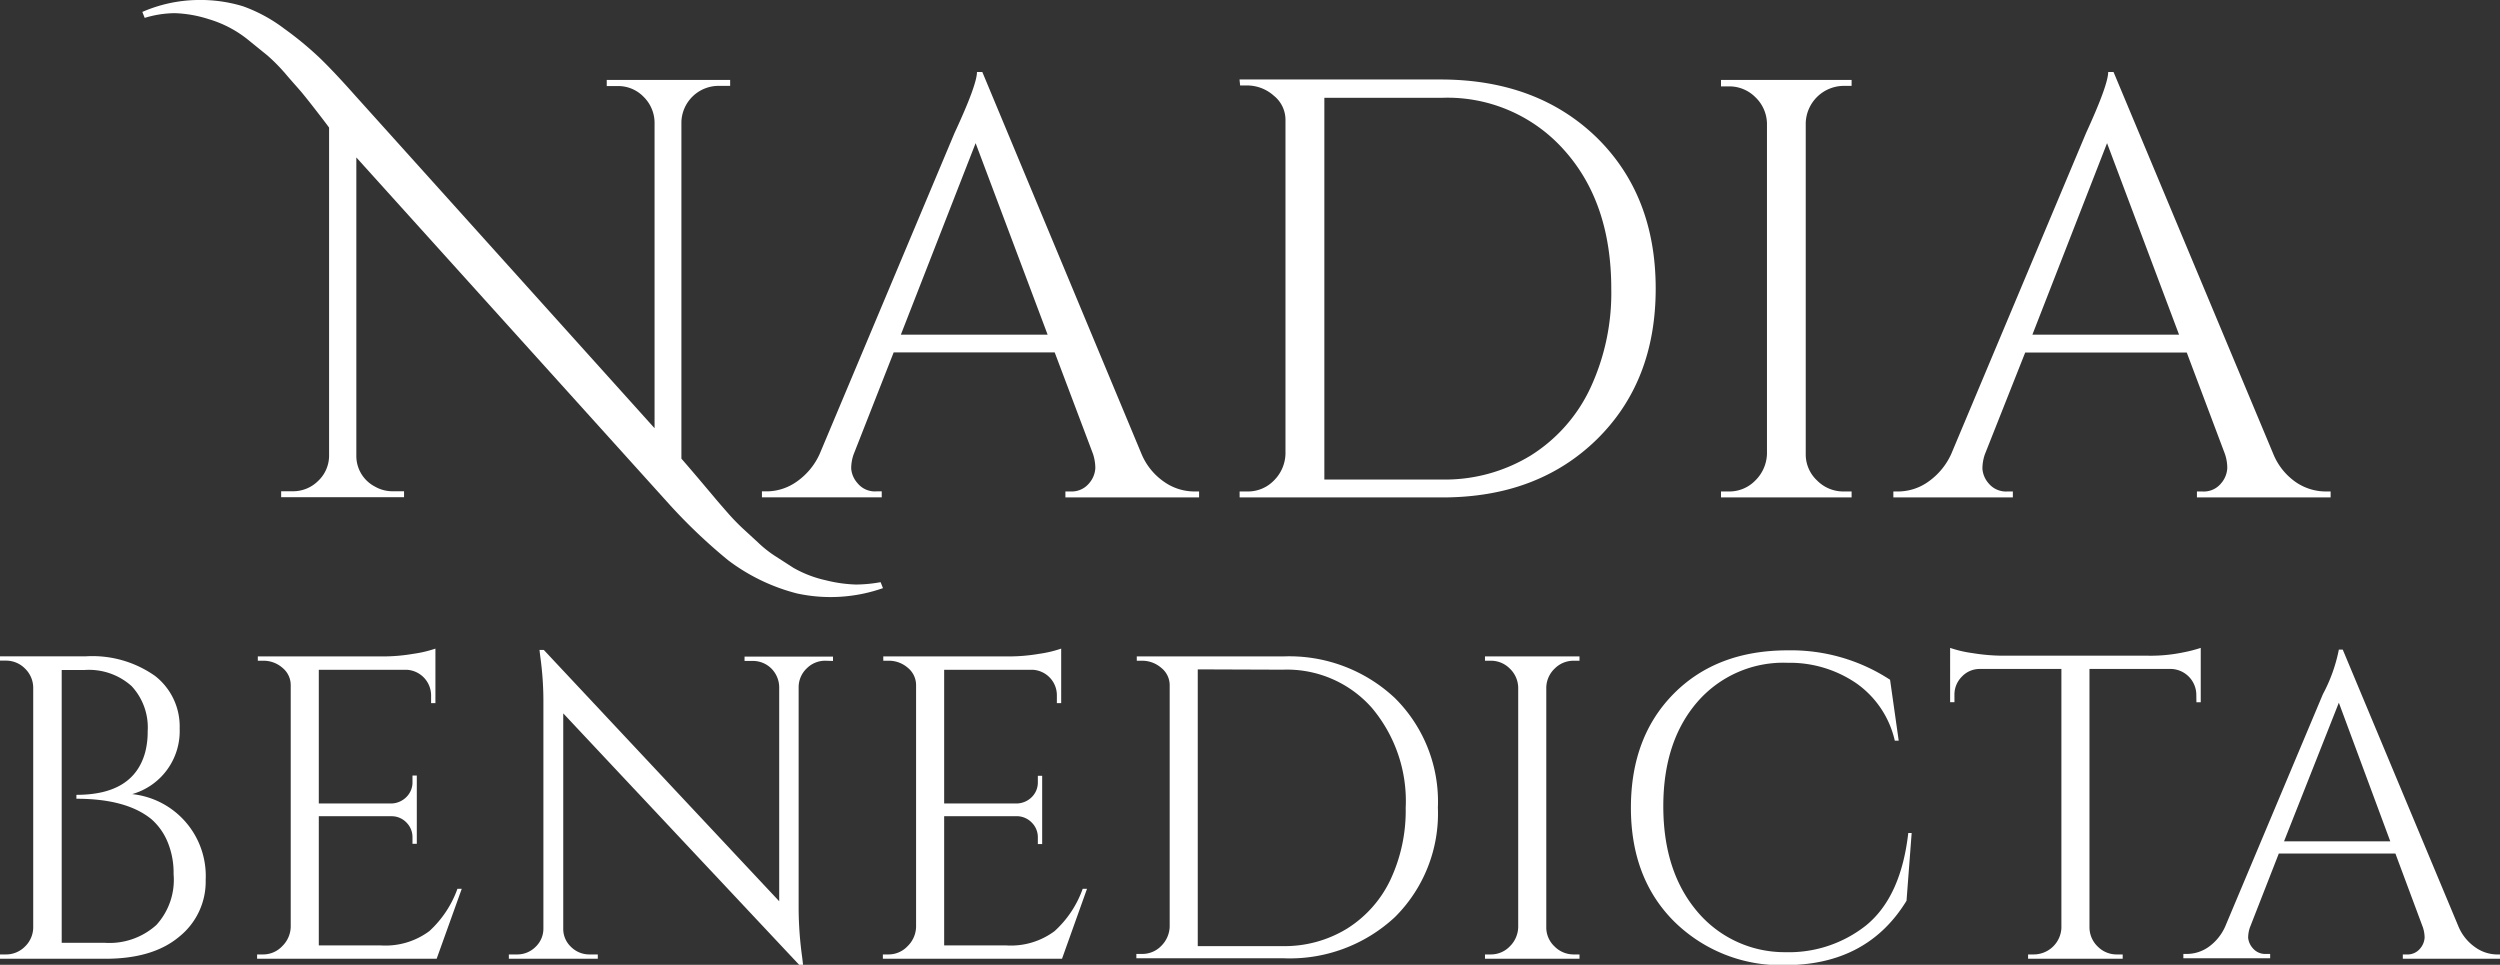
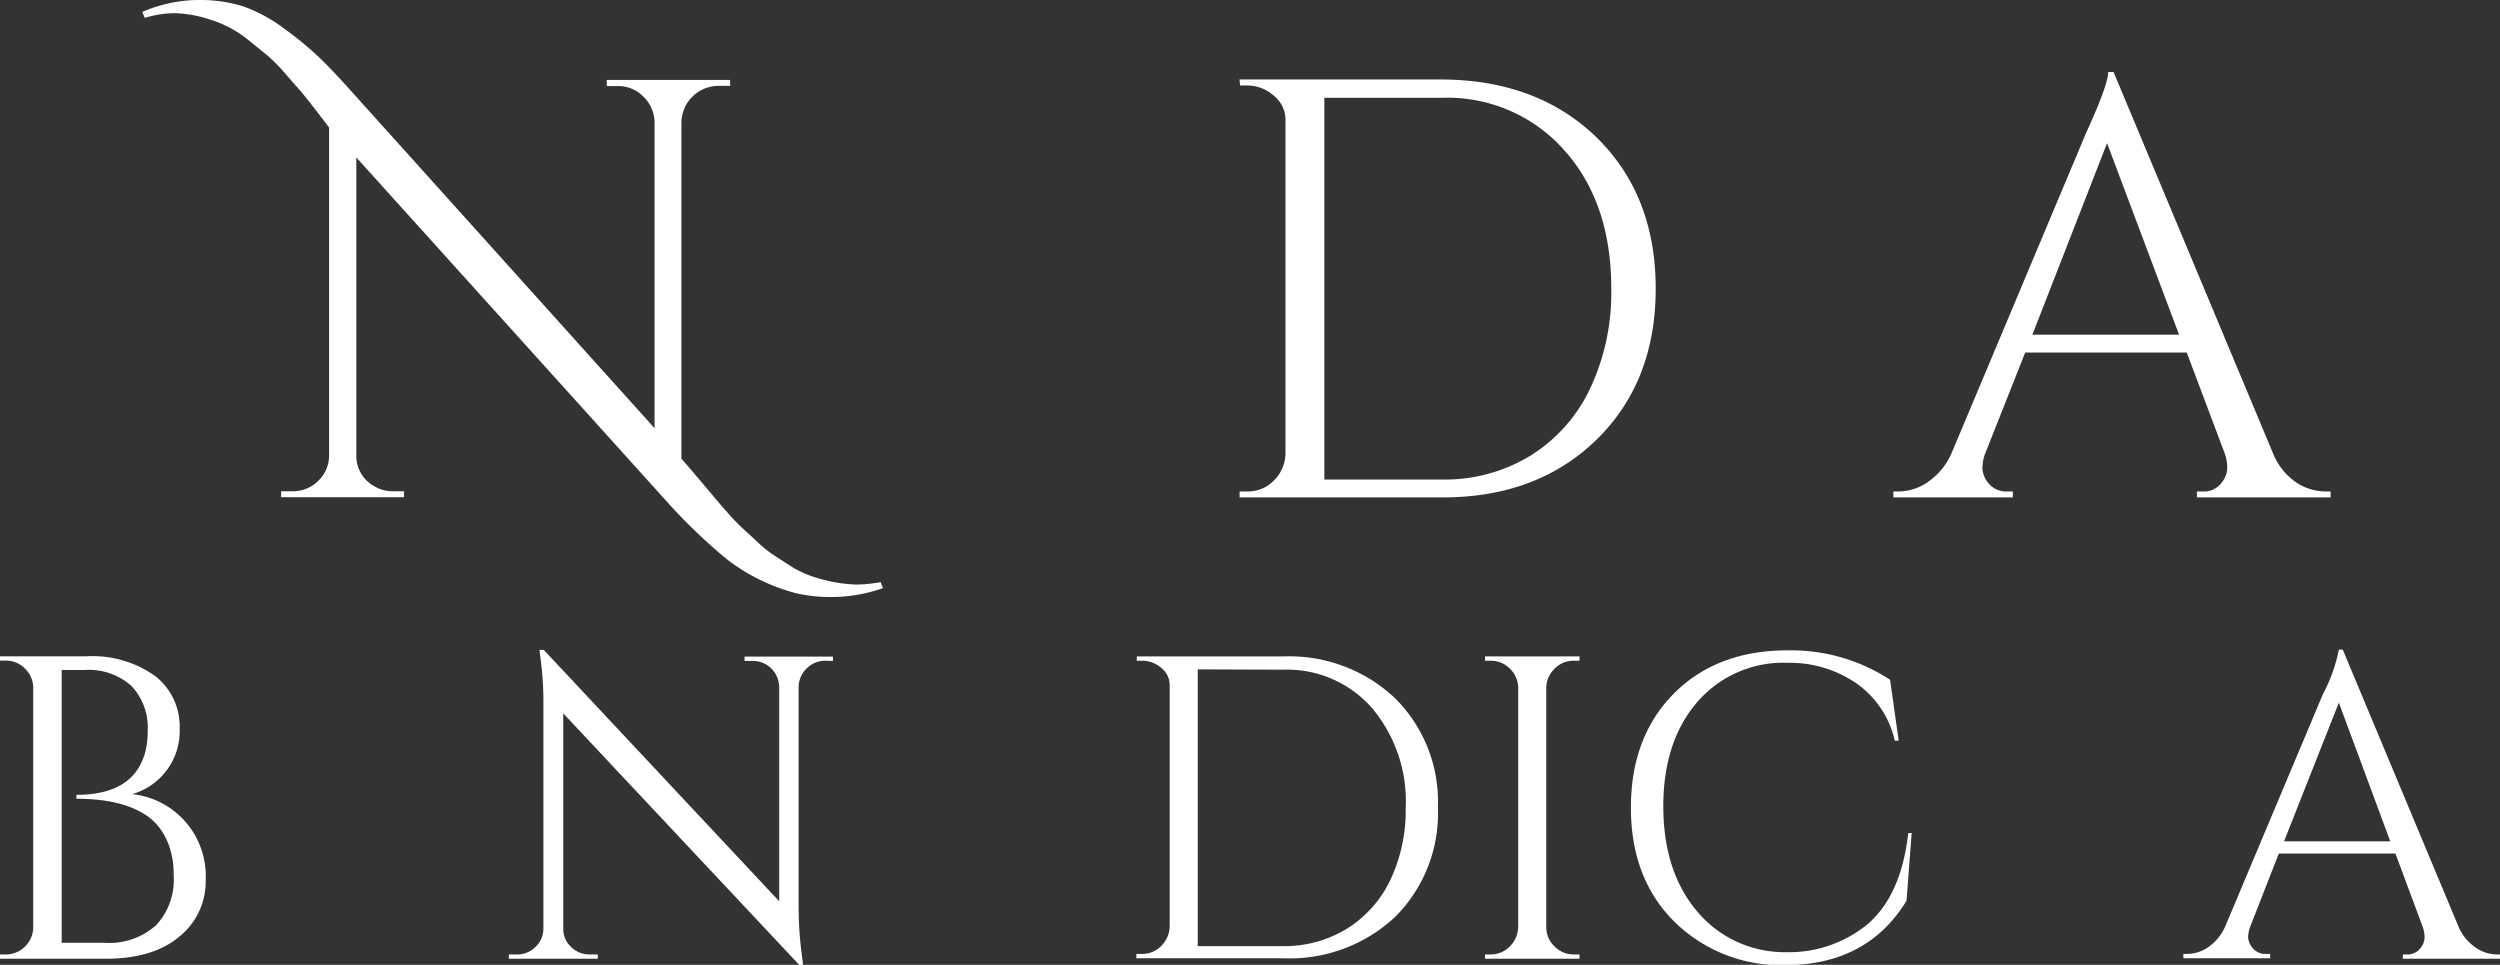
<svg xmlns="http://www.w3.org/2000/svg" viewBox="0 0 243.1 93.82">
  <rect x="0" y="0" width="243.1" height="93.82" fill="#333333" stroke="none" />
  <defs>
    <style>.cls-1{fill:#fff;}</style>
  </defs>
  <g id="Layer_2" data-name="Layer 2">
    <g id="Layer_2-2" data-name="Layer 2">
      <path class="cls-1" d="M85.86,57.19a15.39,15.39,0,0,1-8.35.52,18.83,18.83,0,0,1-6.73-3.25,53.62,53.62,0,0,1-5.57-5.28L34.65,15.31v29a3.35,3.35,0,0,0,1.8,3,3.42,3.42,0,0,0,1.73.46h1.11v.58H27.34v-.58h1.1a3.45,3.45,0,0,0,2.49-1A3.38,3.38,0,0,0,32,44.25V12.41c-.19-.27-.58-.78-1.16-1.53s-1.07-1.37-1.45-1.83S28.46,8,27.8,7.22A17.46,17.46,0,0,0,26,5.39L24,3.77a11.12,11.12,0,0,0-3.71-1.91A12.06,12.06,0,0,0,17,1.28a10.28,10.28,0,0,0-2.93.46l-.23-.58A13.94,13.94,0,0,1,19.19,0a14.22,14.22,0,0,1,4.44.61,15.05,15.05,0,0,1,4,2.17,33.05,33.05,0,0,1,3.51,2.9Q32.5,7,34.42,9.16L63.65,41.64V11.89a3.57,3.57,0,0,0-1.11-2.52,3.42,3.42,0,0,0-2.49-1H59V7.77h12v.58H69.85a3.62,3.62,0,0,0-3.59,3.48V44.6q.57.65,1.65,1.92l1.51,1.79c.29.35.72.85,1.3,1.51a21.09,21.09,0,0,0,1.48,1.54l1.51,1.39a11,11,0,0,0,1.68,1.33l1.77,1.14a11.23,11.23,0,0,0,3.16,1.21,13.65,13.65,0,0,0,2.9.41,13.89,13.89,0,0,0,2.41-.23Z" />
-       <path class="cls-1" d="M116.14,47.79h.46v.58h-13v-.58h.52A2.19,2.19,0,0,0,105.9,47a2.44,2.44,0,0,0,.61-1.48,4.5,4.5,0,0,0-.23-1.39l-3.72-9.86H86.9L83,44.2a4.13,4.13,0,0,0-.23,1.36A2.42,2.42,0,0,0,83.4,47a2.16,2.16,0,0,0,1.82.78h.52v.58H74.09v-.58h.52a5.08,5.08,0,0,0,2.84-.93,6.56,6.56,0,0,0,2.26-2.72L92.82,12.93Q95,8.24,95,7h.52L111,44.14a6.18,6.18,0,0,0,2.21,2.72A5.12,5.12,0,0,0,116.14,47.79ZM87.6,32.54h14.27l-7-18.62Z" />
      <path class="cls-1" d="M155.26,13.37Q161,19,161,28.07t-5.77,14.7q-5.77,5.61-15,5.6H120.54v-.58h.76a3.51,3.51,0,0,0,2.58-1.07A3.78,3.78,0,0,0,125,44.14V11.66a3,3,0,0,0-1.13-2.35,3.9,3.9,0,0,0-2.58-1h-.7l-.06-.58h19.67Q149.48,7.77,155.26,13.37ZM128.78,9.51V46.63h11.43a16,16,0,0,0,8.61-2.32,15.47,15.47,0,0,0,5.8-6.52,21.89,21.89,0,0,0,2.06-9.72q0-8.35-4.56-13.45a15.17,15.17,0,0,0-11.91-5.11Z" />
-       <path class="cls-1" d="M168.11,47.79a3.51,3.51,0,0,0,2.58-1.07,3.78,3.78,0,0,0,1.13-2.58V12a3.63,3.63,0,0,0-1.13-2.55,3.57,3.57,0,0,0-2.58-1.05h-.76V7.77h12.7v.58h-.75a3.72,3.72,0,0,0-3.71,3.6V44.14a3.46,3.46,0,0,0,1.1,2.58,3.58,3.58,0,0,0,2.61,1.07h.75v.58h-12.7v-.58Z" />
      <path class="cls-1" d="M226.16,47.79h.47v.58h-13v-.58h.52a2.16,2.16,0,0,0,1.82-.78,2.44,2.44,0,0,0,.61-1.48,4.22,4.22,0,0,0-.23-1.39l-3.71-9.86H196.93L193,44.2a4.41,4.41,0,0,0-.23,1.36,2.42,2.42,0,0,0,.61,1.45,2.19,2.19,0,0,0,1.83.78h.52v.58H184.11v-.58h.52a5.08,5.08,0,0,0,2.85-.93,6.63,6.63,0,0,0,2.26-2.72l13.11-31.21Q205,8.24,205,7h.52l15.55,37.18a6.16,6.16,0,0,0,2.2,2.72A5.16,5.16,0,0,0,226.16,47.79ZM197.63,32.54h14.26l-7-18.62Z" />
      <path class="cls-1" d="M10.25,93.23H0l0-.42H.55a2.58,2.58,0,0,0,1.87-.76,2.61,2.61,0,0,0,.81-1.84V66.85A2.61,2.61,0,0,0,2.42,65a2.58,2.58,0,0,0-1.87-.76H0l0-.42H8.36a10.56,10.56,0,0,1,6.72,1.91,6.22,6.22,0,0,1,2.39,5.1,6.37,6.37,0,0,1-4.62,6.39A8,8,0,0,1,20,85.56a6.86,6.86,0,0,1-2.58,5.53Q14.87,93.23,10.25,93.23ZM6,91.68h4.2a6.81,6.81,0,0,0,5-1.73A6.51,6.51,0,0,0,16.88,85a7.83,7.83,0,0,0-.6-3.17,6,6,0,0,0-1.54-2.16q-2.43-2-7.31-2h0v-.38c3.7,0,5.92-1.37,6.68-4.11a7.81,7.81,0,0,0,.25-2.06,5.9,5.9,0,0,0-1.57-4.41,6.21,6.21,0,0,0-4.56-1.56H6Z" />
-       <path class="cls-1" d="M25.58,92.81A2.55,2.55,0,0,0,27.45,92a2.71,2.71,0,0,0,.82-1.87V66.64a2.17,2.17,0,0,0-.8-1.7,2.79,2.79,0,0,0-1.89-.69h-.51l0-.42H37.34a17.23,17.23,0,0,0,2.83-.25,11.42,11.42,0,0,0,2.17-.51v5.3h-.42v-.76a2.5,2.5,0,0,0-2.36-2.48H31v13h7.09a2.12,2.12,0,0,0,1.43-.63A2,2,0,0,0,40.11,76v-.59h.42v6.64h-.42v-.63A2,2,0,0,0,39.54,80a2,2,0,0,0-1.4-.63H31V91.93h6a7.14,7.14,0,0,0,4.75-1.39,10.25,10.25,0,0,0,2.73-4.11h.42l-2.44,6.8H25v-.42Z" />
      <path class="cls-1" d="M80.26,64.25a2.52,2.52,0,0,0-1.8.73,2.54,2.54,0,0,0-.8,1.79V88.44A35.57,35.57,0,0,0,78,93.06l.09.76h-.38L54.77,69.37V90.29a2.39,2.39,0,0,0,.75,1.78,2.52,2.52,0,0,0,1.81.74h.8v.42H49.48v-.42h.79a2.51,2.51,0,0,0,1.81-.74,2.44,2.44,0,0,0,.76-1.82V68.45a31.42,31.42,0,0,0-.3-4.58l-.08-.67h.42L75.77,87.64V66.81A2.62,2.62,0,0,0,75,65a2.54,2.54,0,0,0-1.81-.73h-.79v-.42H81v.42Z" />
-       <path class="cls-1" d="M86.39,92.81A2.55,2.55,0,0,0,88.26,92a2.71,2.71,0,0,0,.82-1.87V66.64a2.17,2.17,0,0,0-.8-1.7,2.79,2.79,0,0,0-1.89-.69h-.5l0-.42h12.3a17.34,17.34,0,0,0,2.84-.25,11.47,11.47,0,0,0,2.16-.51v5.3h-.42v-.76a2.48,2.48,0,0,0-2.35-2.48H91.81v13h7.1a2.14,2.14,0,0,0,1.43-.63,2,2,0,0,0,.58-1.47v-.59h.42v6.64h-.42v-.63a2,2,0,0,0-.56-1.43A2.05,2.05,0,0,0,99,79.37H91.81V91.93h6a7.11,7.11,0,0,0,4.74-1.39,10.15,10.15,0,0,0,2.73-4.11h.42l-2.43,6.8H85.85v-.42Z" />
      <path class="cls-1" d="M135.64,67.88a14.18,14.18,0,0,1,4.18,10.65,14.2,14.2,0,0,1-4.18,10.65,15,15,0,0,1-10.9,4H110.5v-.42h.55a2.55,2.55,0,0,0,1.87-.78,2.75,2.75,0,0,0,.82-1.87V66.64a2.16,2.16,0,0,0-.82-1.7,2.83,2.83,0,0,0-1.87-.69h-.51l0-.42h14.24A15,15,0,0,1,135.64,67.88Zm-19.17-2.79V92h8.27A11.61,11.61,0,0,0,131,90.29a11.31,11.31,0,0,0,4.2-4.73,15.84,15.84,0,0,0,1.49-7,14.07,14.07,0,0,0-3.3-9.74,11,11,0,0,0-8.63-3.7Z" />
      <path class="cls-1" d="M144.94,92.81a2.55,2.55,0,0,0,1.87-.78,2.71,2.71,0,0,0,.82-1.87V66.85a2.62,2.62,0,0,0-.82-1.84,2.57,2.57,0,0,0-1.87-.76h-.54v-.42h9.19v.42h-.54a2.57,2.57,0,0,0-1.87.76,2.62,2.62,0,0,0-.82,1.84V90.16a2.53,2.53,0,0,0,.8,1.87,2.61,2.61,0,0,0,1.89.78h.54v.42H144.4v-.42Z" />
      <path class="cls-1" d="M162.77,89.58q-4.19-4.2-4.18-11.07t4.18-11.07q4.18-4.2,11.07-4.2a17.59,17.59,0,0,1,9.95,2.86l.84,5.92h-.38a9.34,9.34,0,0,0-3.73-5.57,11.46,11.46,0,0,0-6.68-2,11.06,11.06,0,0,0-8.8,3.82q-3.3,3.83-3.3,10.13T165,88.59a11.09,11.09,0,0,0,8.59,4A12.09,12.09,0,0,0,181.44,90q3.41-2.77,4.12-9h.33l-.5,6.59q-3.82,6.25-11.8,6.26A14.75,14.75,0,0,1,162.77,89.58Z" />
-       <path class="cls-1" d="M213.57,67.57a2.53,2.53,0,0,0-2.39-2.52h-8V90.21a2.61,2.61,0,0,0,.81,1.84,2.58,2.58,0,0,0,1.87.76h.55v.42h-9.2v-.42h.55a2.7,2.7,0,0,0,2.69-2.56V65.05h-8a2.37,2.37,0,0,0-1.7.77,2.45,2.45,0,0,0-.7,1.75v.71l-.42,0V63a11.53,11.53,0,0,0,2.19.51,18.75,18.75,0,0,0,2.85.25h14.2a15.52,15.52,0,0,0,3.42-.32A13.47,13.47,0,0,0,214,63v5.29l-.42,0Z" />
      <path class="cls-1" d="M242.76,92.81h.34v.42h-9.45v-.42H234a1.59,1.59,0,0,0,1.33-.57,1.8,1.8,0,0,0,.44-1.07,3.29,3.29,0,0,0-.17-1L232.93,83H221.59l-2.81,7.19a3.11,3.11,0,0,0-.17,1,1.79,1.79,0,0,0,.44,1,1.58,1.58,0,0,0,1.32.57h.38v.42h-8.44v-.42h.38a3.68,3.68,0,0,0,2.06-.67,4.84,4.84,0,0,0,1.63-2l9.5-22.59a15.5,15.5,0,0,0,1.55-4.33h.38l11.25,26.92a4.64,4.64,0,0,0,1.6,2A3.71,3.71,0,0,0,242.76,92.81Zm-20.66-11h10.33l-5-13.48Z" />
    </g>
  </g>
</svg>